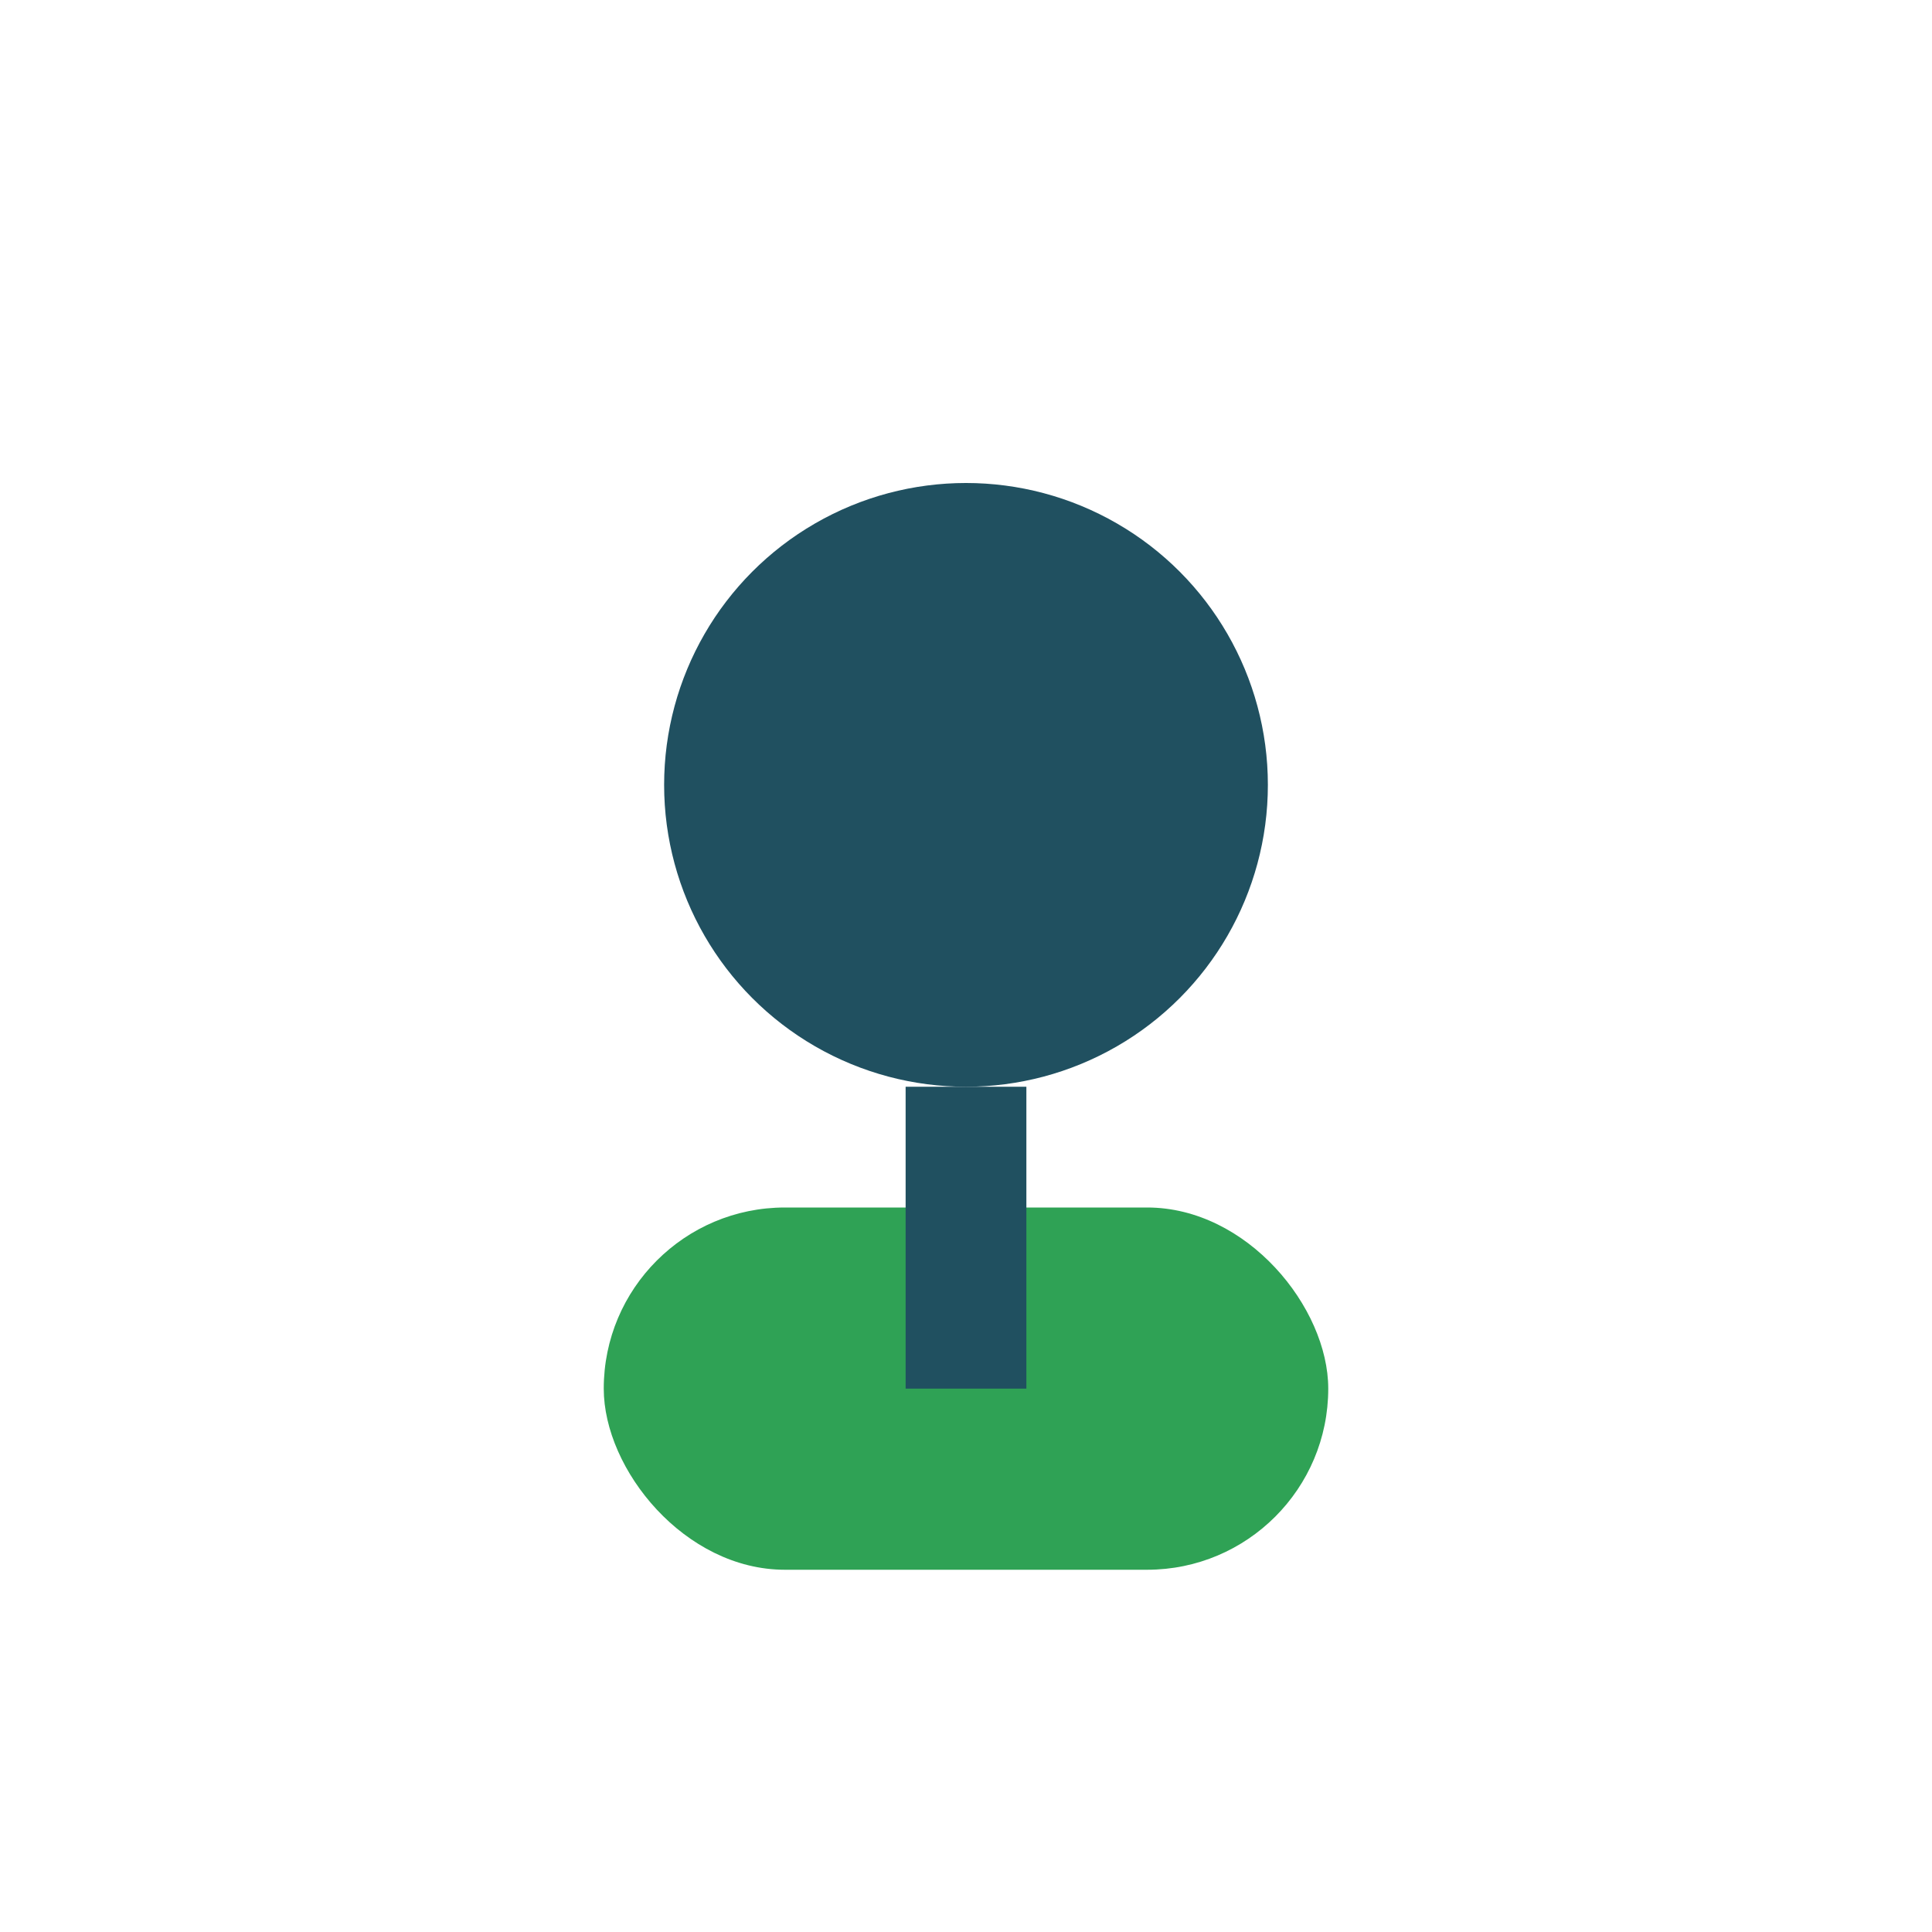
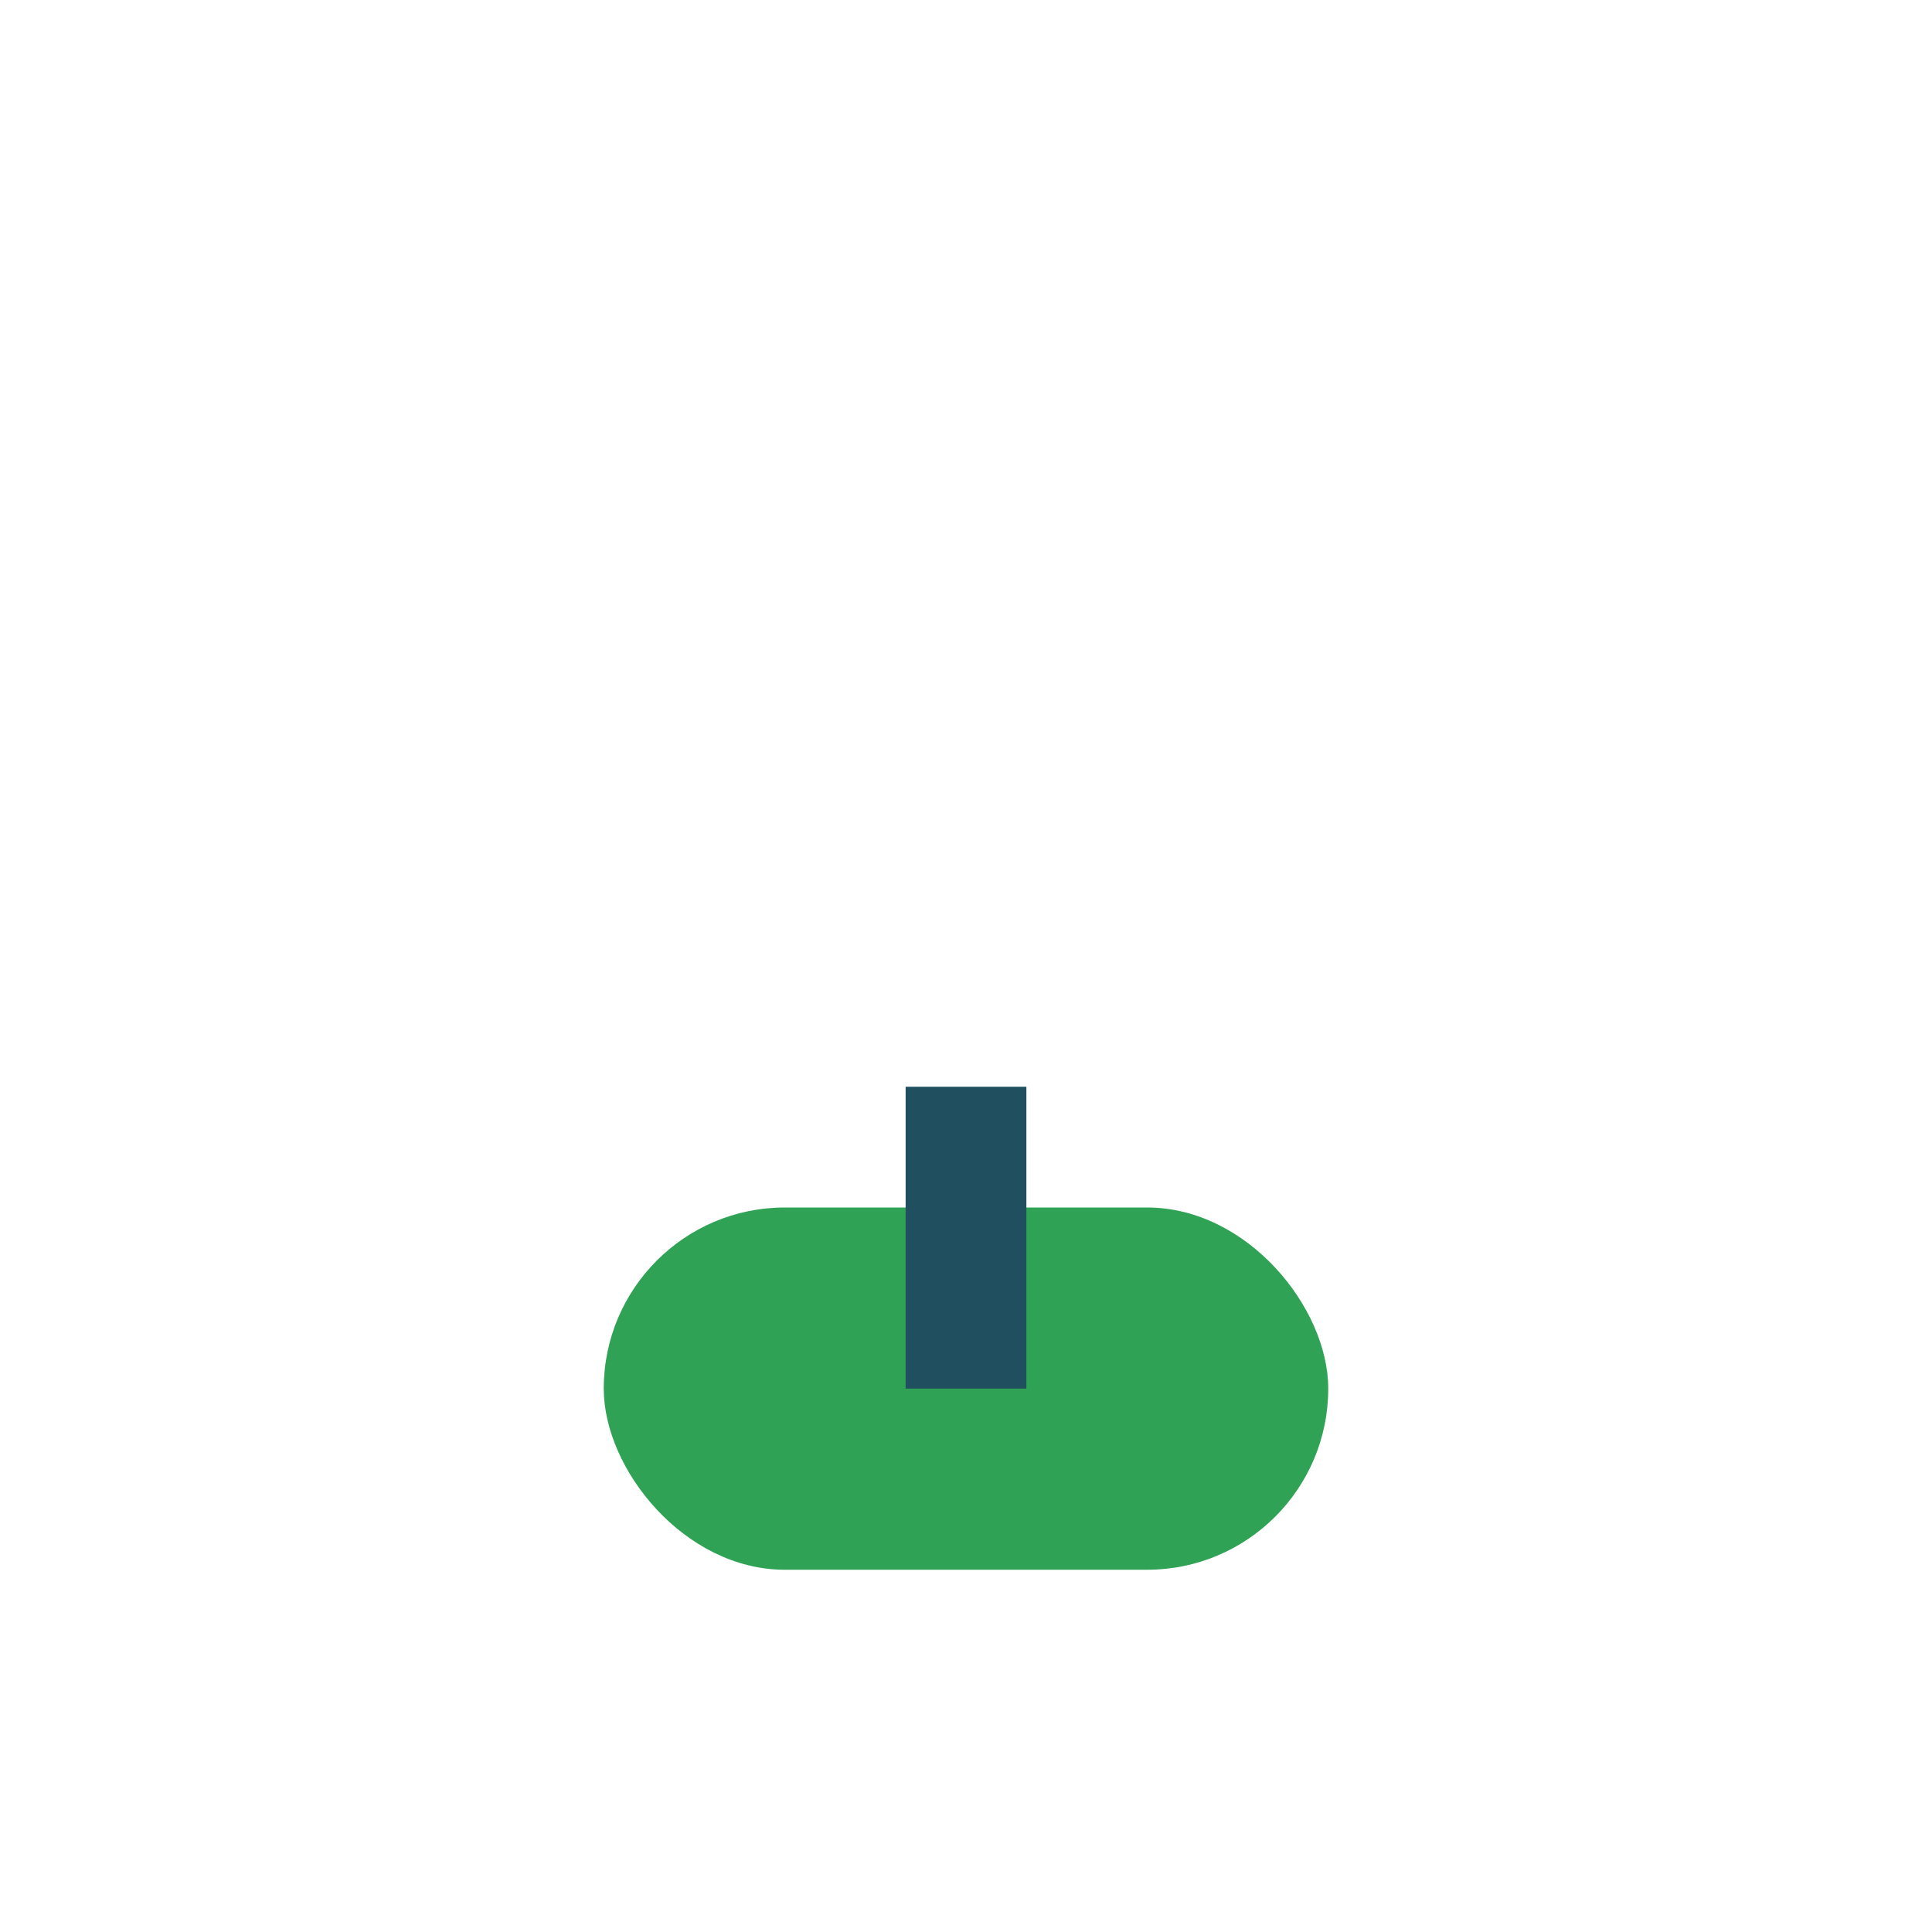
<svg xmlns="http://www.w3.org/2000/svg" width="32" height="32" viewBox="0 0 32 32">
-   <circle cx="16" cy="13" r="5" fill="#205060" />
  <rect x="10" y="20" width="12" height="6" rx="3" fill="#2FA255" />
  <path d="M16 18v5" stroke="#205060" stroke-width="2" />
</svg>